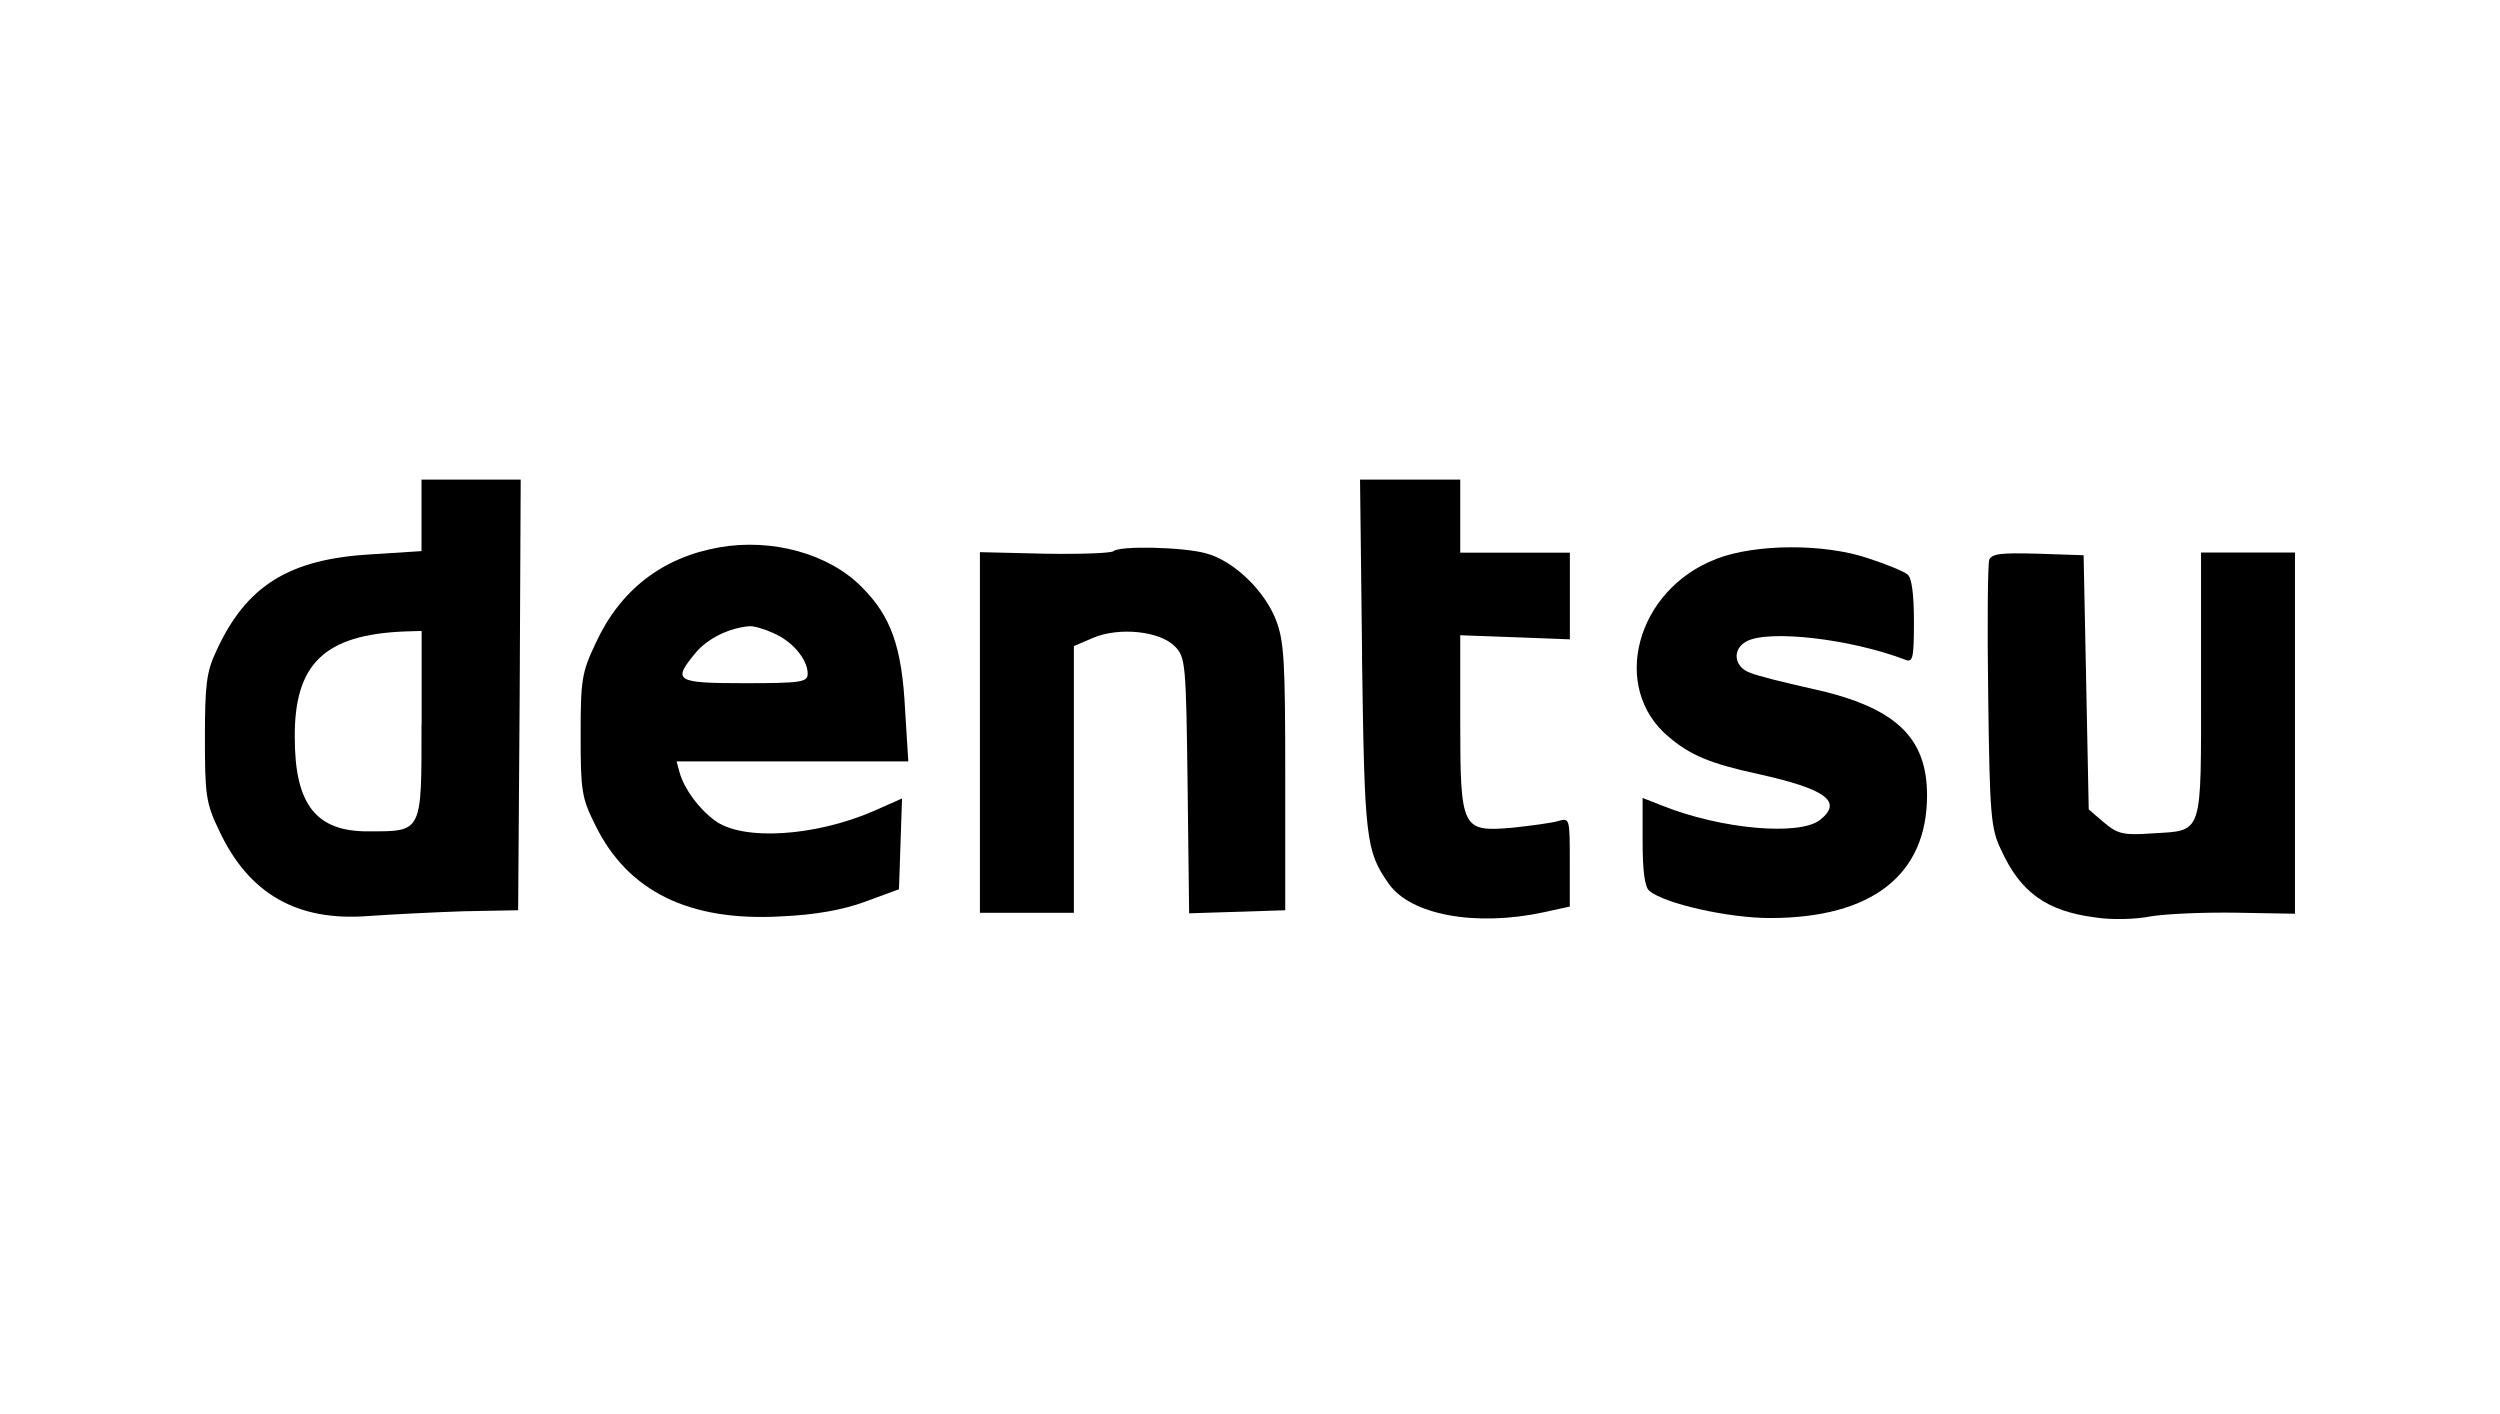
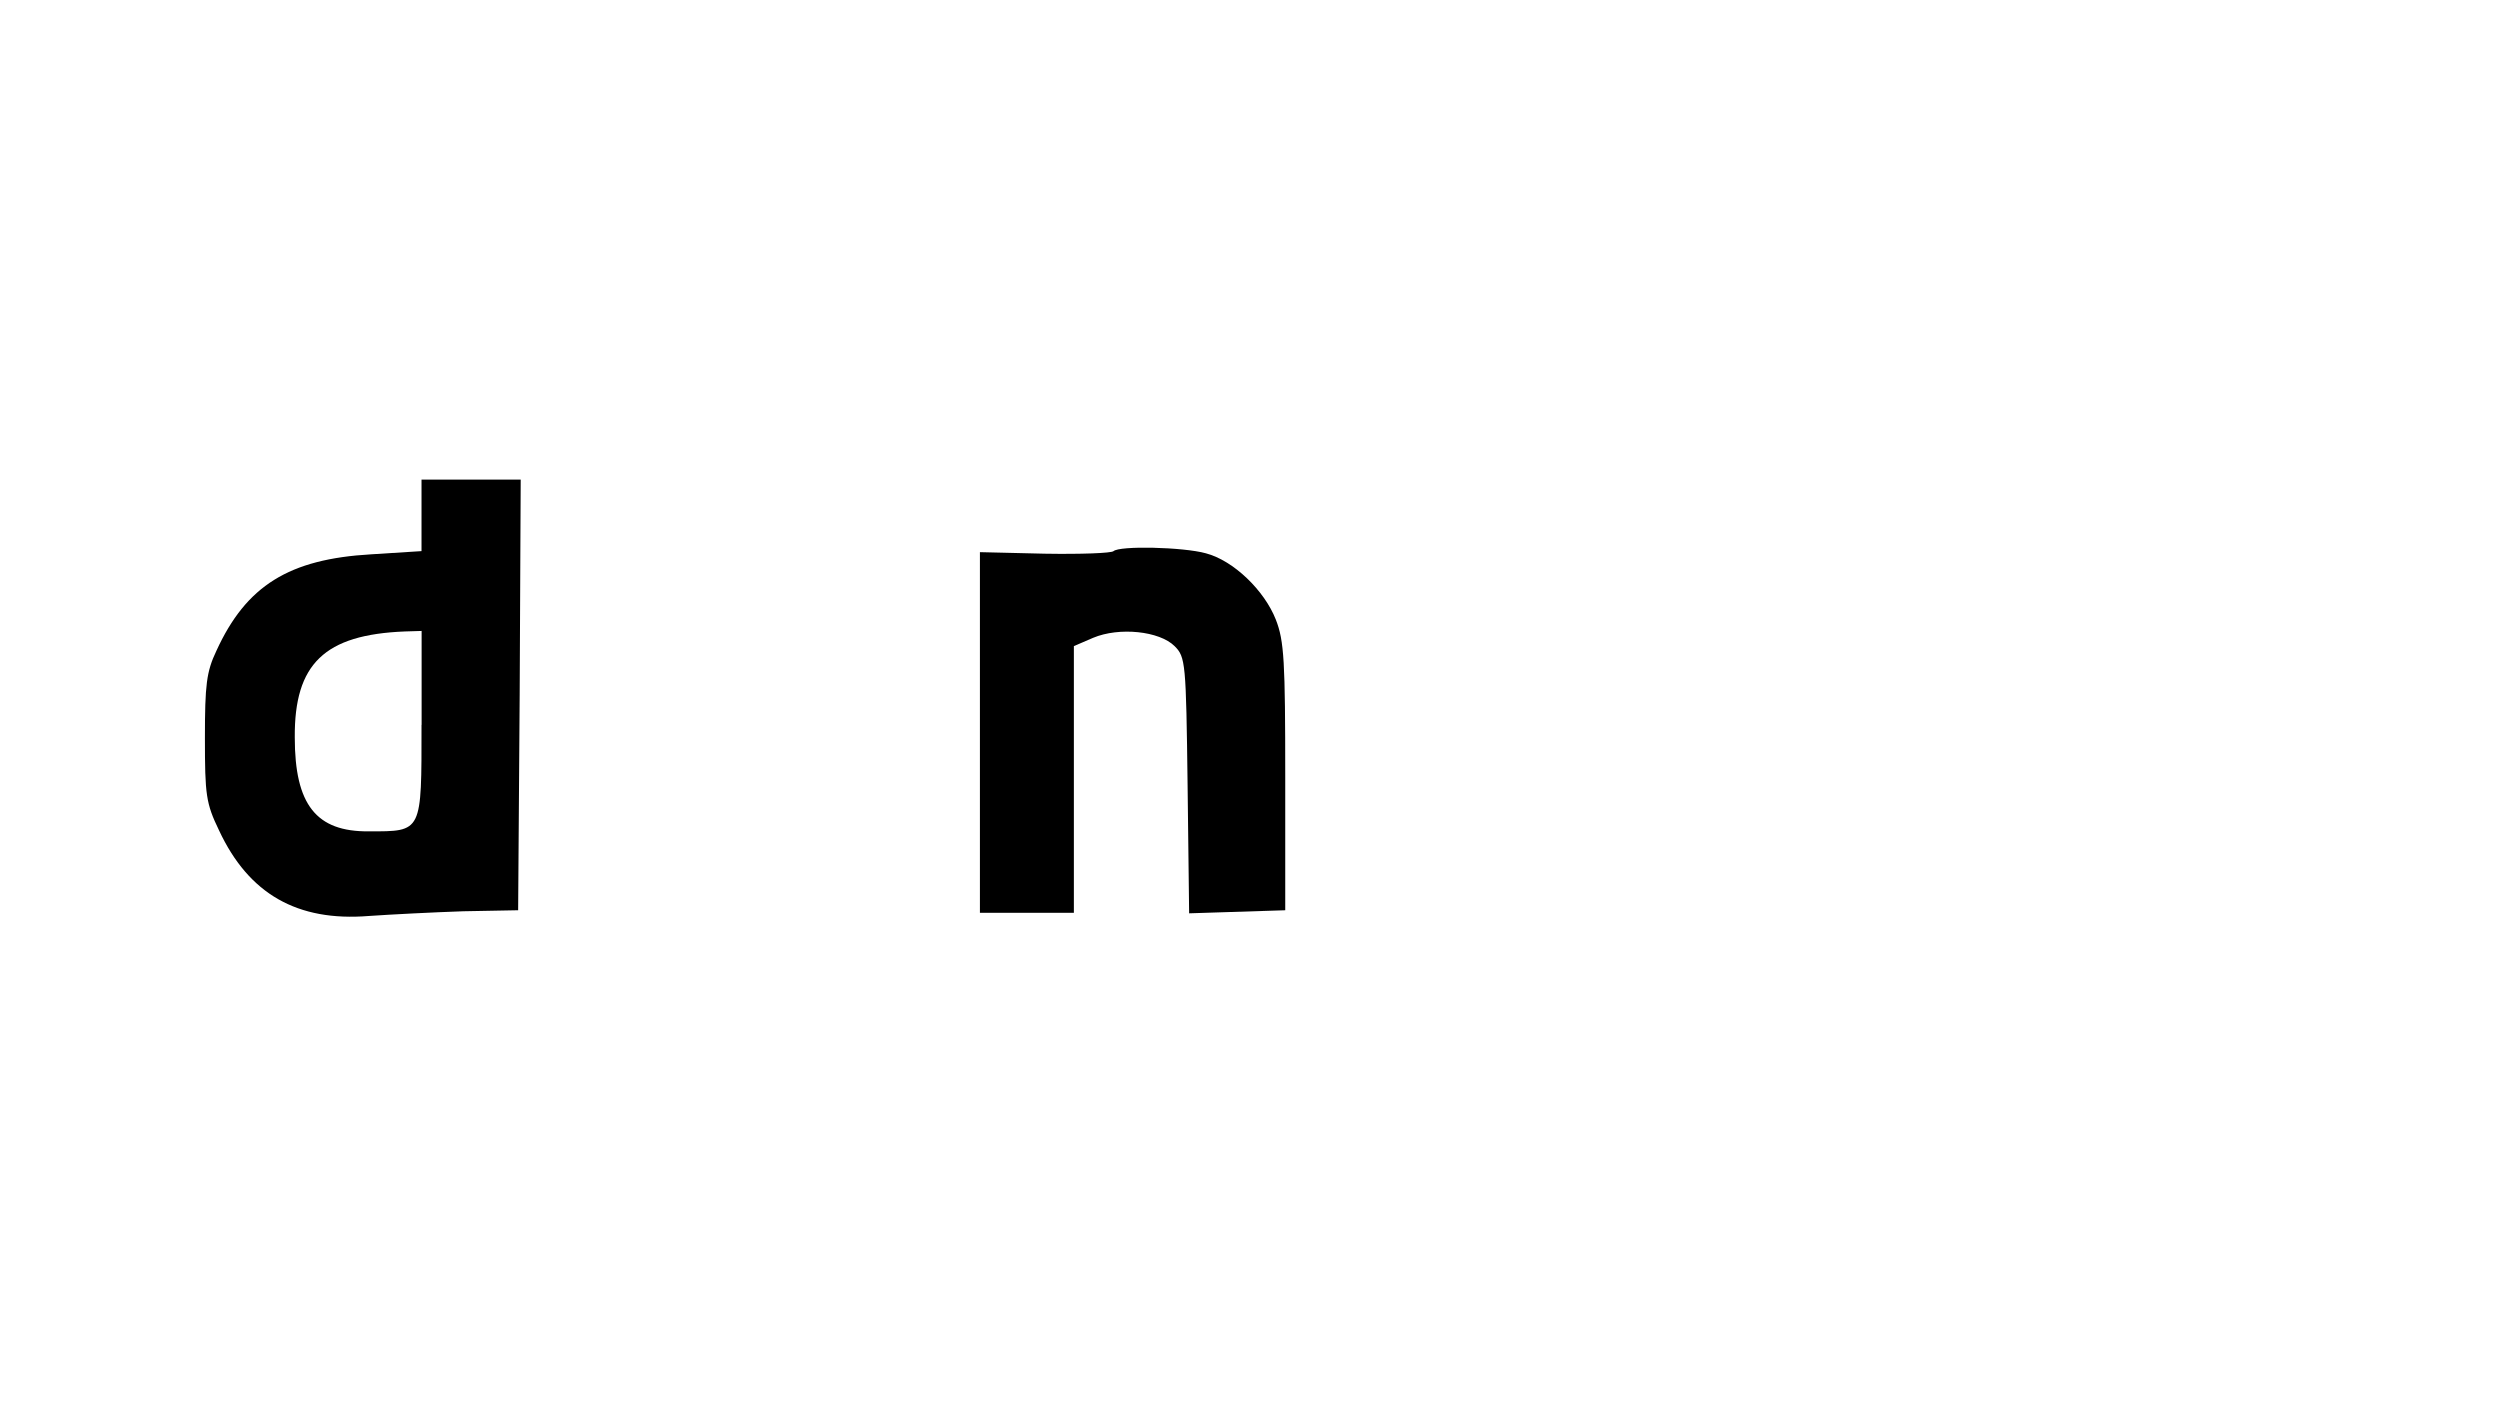
<svg xmlns="http://www.w3.org/2000/svg" id="uuid-bb65530d-e7e3-4a82-bb53-4127ef63f60e" viewBox="0 0 244 138">
  <path d="M41.14,50.33v3.46l-4.89.31c-8.05.46-12.22,3.06-15.13,9.42-.97,2.04-1.12,3.31-1.12,8.51,0,5.55.1,6.37,1.38,9.02,2.9,6.21,7.64,8.91,14.62,8.35,2.14-.15,6.27-.36,9.22-.46l5.35-.1.15-21.04.1-20.99h-9.68v3.51ZM41.14,70.75c0,10.54.1,10.39-5.14,10.39-5.14.05-7.23-2.6-7.23-9.17-.05-7.18,2.9-10.03,10.75-10.34l1.63-.05v9.17Z" stroke-width="0" />
-   <path d="M132.93,63.98c.25,17.93.36,19.05,2.6,22.26,2.14,3.06,8.46,4.23,15.13,2.8l2.55-.56v-4.33c0-4.28,0-4.33-1.12-4.02-.66.2-2.7.46-4.53.66-4.89.41-5.04.15-5.04-10.44v-8.35l5.35.2,5.35.2v-8.46h-10.7v-7.13h-9.78l.2,17.17Z" stroke-width="0" />
-   <path d="M70.17,53.43c-5.5.97-9.63,4.13-12.02,9.32-1.38,2.9-1.48,3.62-1.48,9.02s.1,6.11,1.43,8.76c3.16,6.47,9.17,9.42,18.13,8.91,3.31-.15,5.96-.61,8.2-1.43l3.31-1.22.15-4.43.15-4.43-2.75,1.22c-5.76,2.5-12.84,2.95-15.54.92-1.58-1.17-2.95-3.06-3.41-4.64l-.31-1.12h22.62l-.31-4.99c-.31-6.21-1.38-9.17-4.23-12.02-3.21-3.26-8.76-4.79-13.96-3.87ZM75.47,61.79c1.83.76,3.36,2.55,3.36,3.97,0,.81-.61.92-6.11.92-6.83,0-7.13-.2-4.79-3.01,1.17-1.38,3.26-2.39,5.2-2.55.36-.05,1.43.25,2.34.66Z" stroke-width="0" />
  <path d="M108.68,53.79c-.2.2-3.21.31-6.72.25l-6.32-.15v35.2h9.17v-26.03l1.88-.81c2.55-1.07,6.47-.66,7.95.81,1.07,1.07,1.12,1.58,1.27,13.6l.15,12.48,4.69-.15,4.69-.15v-12.99c0-11.31-.1-13.29-.92-15.38-1.12-2.85-4.13-5.76-6.83-6.47-2.19-.61-8.46-.76-9.02-.2Z" stroke-width="0" />
-   <path d="M167.51,54.55c-7.84,3.01-10.39,12.58-4.64,17.37,2.09,1.78,4.02,2.6,8.71,3.62,6.67,1.48,8.3,2.7,6.06,4.48-1.99,1.58-9.63.92-15.38-1.38l-1.94-.76v4.28c0,2.8.2,4.43.66,4.79,1.53,1.27,7.74,2.65,11.77,2.65,9.98,0,15.33-4.23,15.33-11.97,0-5.76-3.16-8.66-11.36-10.44-2.5-.56-5.2-1.22-5.91-1.53-1.58-.56-1.78-2.29-.36-3.06,2.19-1.17,10.14-.25,15.48,1.78.76.31.87-.05.87-3.72,0-2.6-.2-4.23-.61-4.58-.36-.31-2.09-1.02-3.82-1.58-4.33-1.48-11.05-1.43-14.87.05Z" stroke-width="0" />
-   <path d="M194.15,54.65c-.15.46-.2,6.47-.1,13.4.15,11.51.25,12.84,1.27,14.92,1.88,4.13,4.43,5.96,9.17,6.57,1.53.25,3.97.2,5.4-.1,1.48-.25,5.25-.41,8.4-.36l5.7.1v-35.25h-9.17v12.94c0,14.87.25,14.16-4.79,14.47-2.8.2-3.36.05-4.69-1.07l-1.48-1.27-.25-12.43-.25-12.38-4.48-.15c-3.62-.1-4.48,0-4.74.61Z" stroke-width="0" />
</svg>